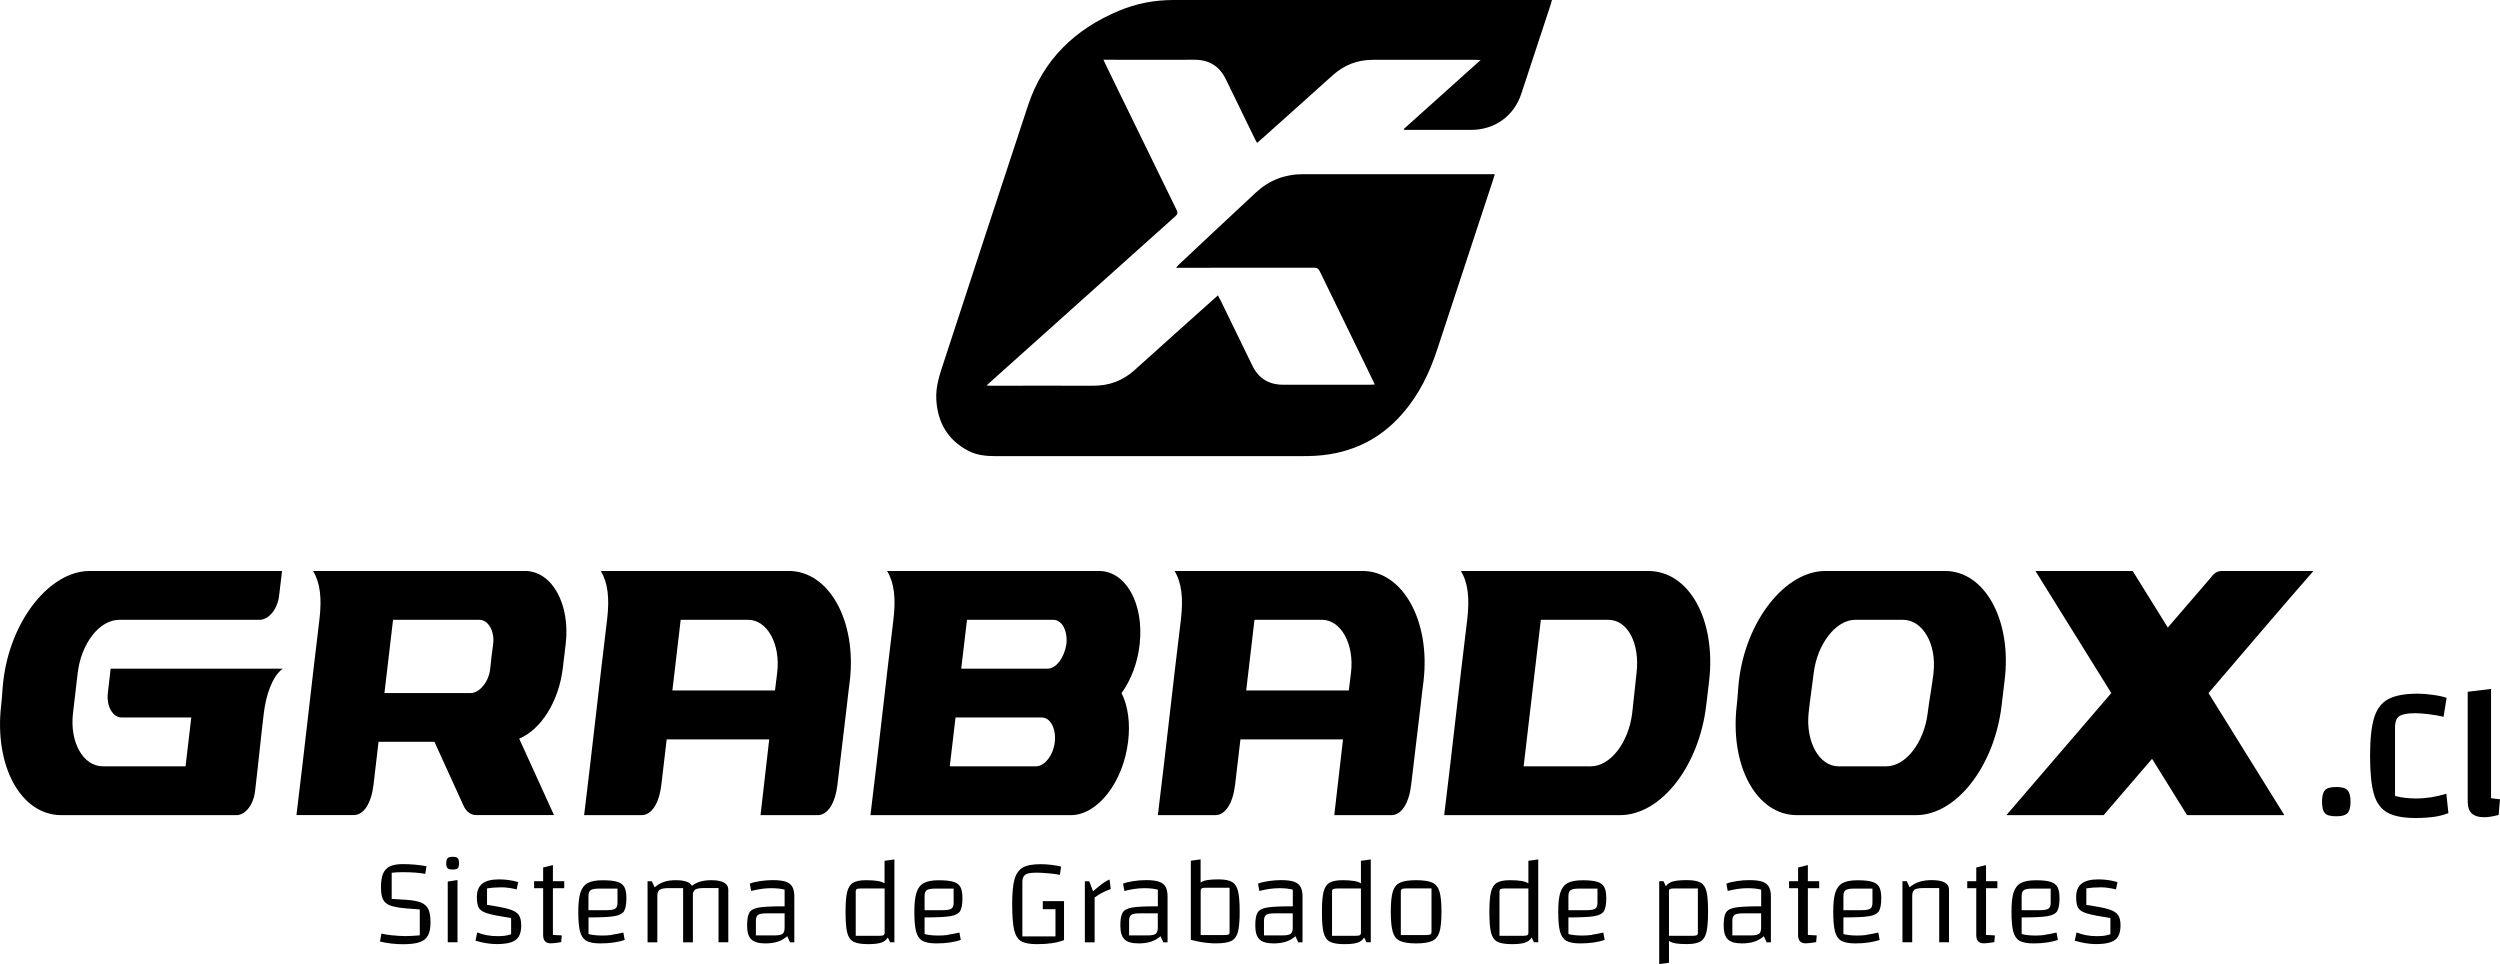
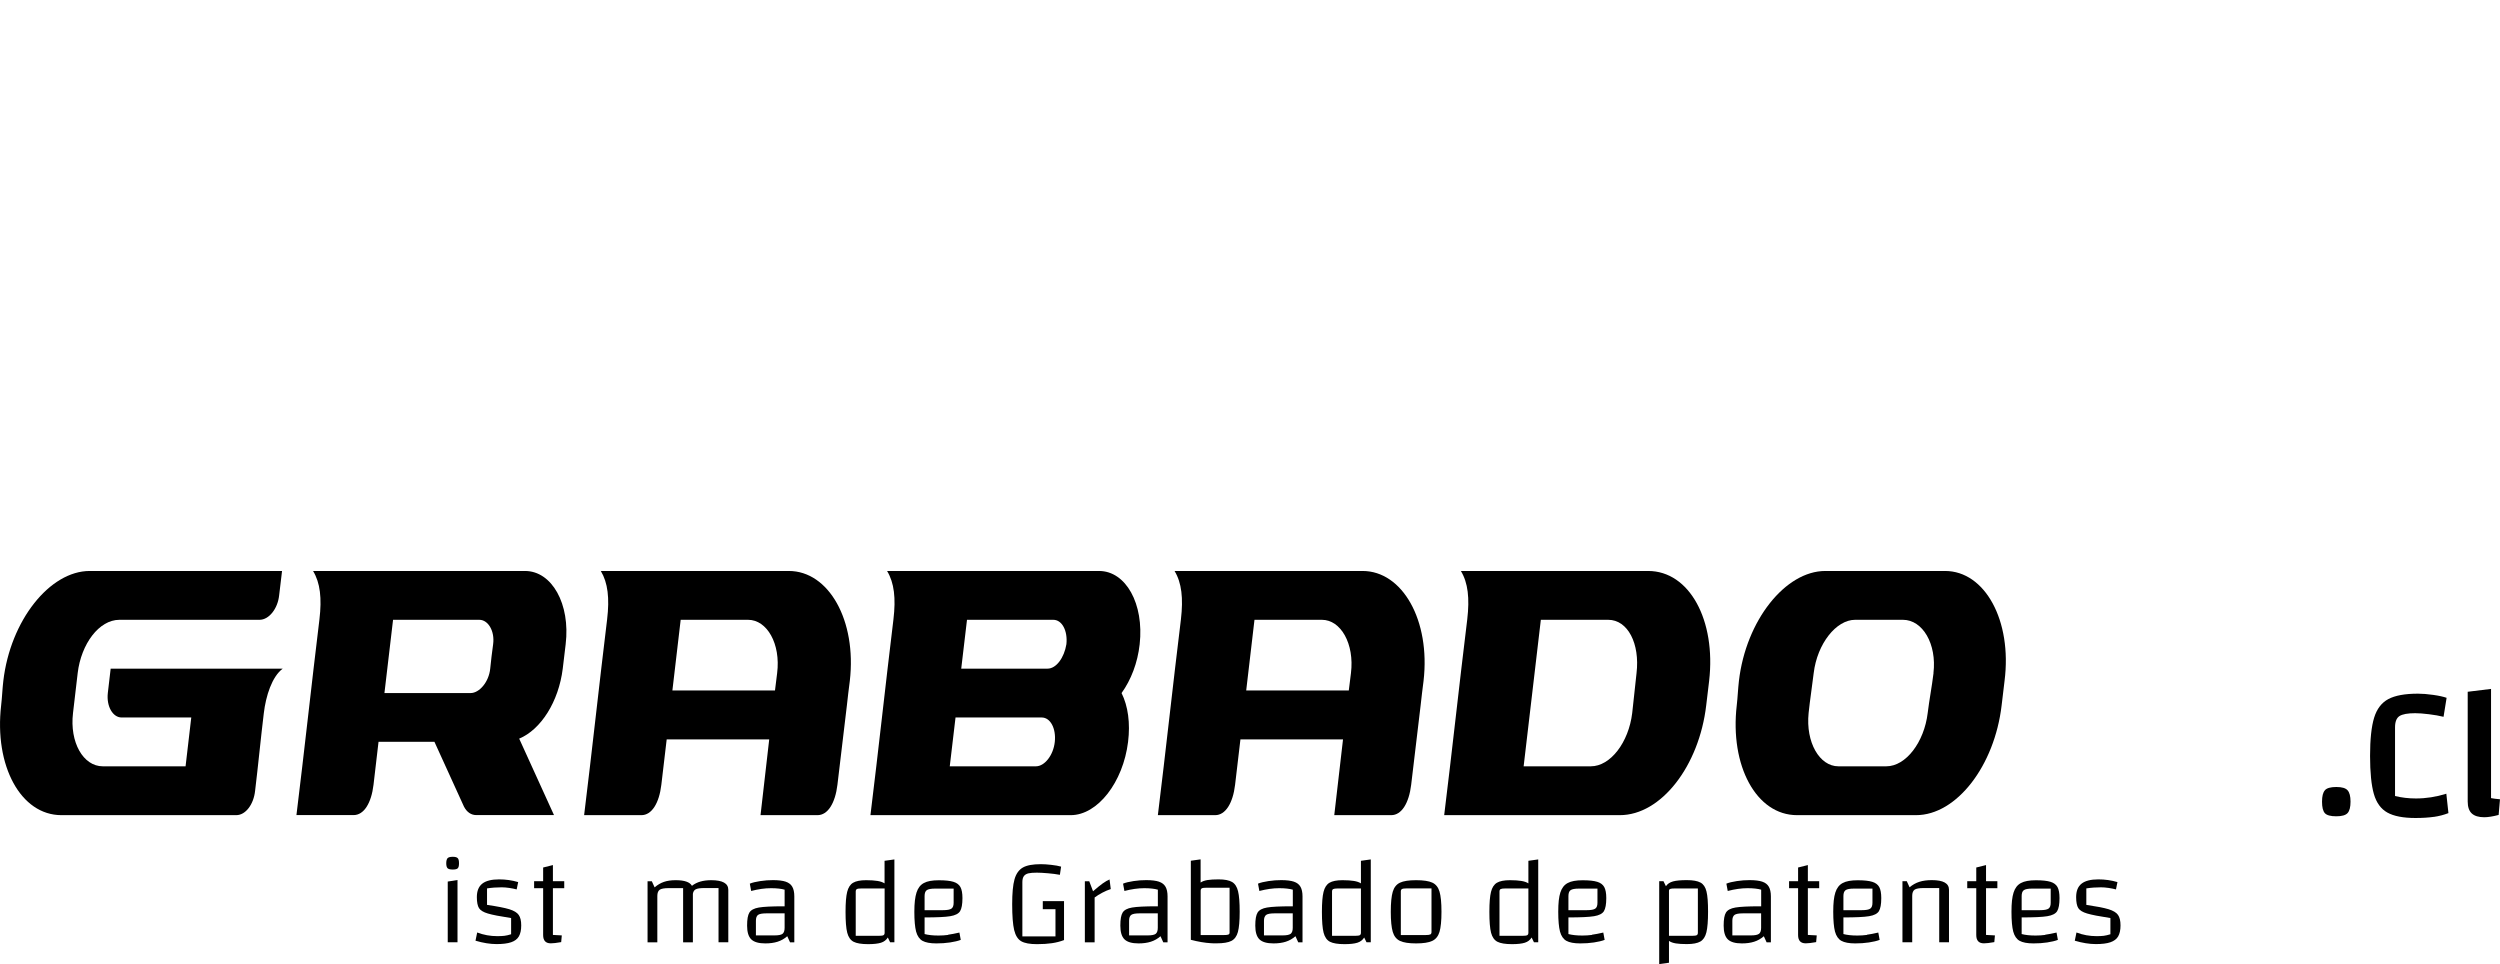
<svg xmlns="http://www.w3.org/2000/svg" width="293" height="113" viewBox="0 0 293 113" fill="none">
  <g clip-path="url(#clip0_2226_614)">
    <path d="M22.409 84.089H14.25C13.232 84.089 12.461 82.801 12.636 81.227L12.97 78.365H33.136C31.872 79.303 31.156 81.569 30.917 83.596C30.576 86.394 30.241 89.868 29.899 92.674C29.733 94.264 28.794 95.536 27.689 95.536H7.197C2.433 95.536 -0.692 89.757 0.135 82.658C0.246 81.712 0.278 80.742 0.39 79.796C1.217 72.713 5.837 66.918 10.512 66.918H33.056L32.715 69.78C32.548 71.346 31.522 72.641 30.416 72.641H13.995C11.61 72.641 9.511 75.463 9.105 78.882C8.914 80.472 8.739 81.998 8.556 83.572C8.151 86.99 9.749 89.812 12.047 89.812H21.749L22.417 84.089H22.409Z" fill="black" />
    <path d="M34.742 95.536C35.681 87.928 36.508 80.217 37.438 72.586C37.732 70.122 37.533 68.309 36.691 66.918H61.533C64.682 66.918 66.861 70.789 66.296 75.503C66.185 76.473 66.073 77.419 65.954 78.365C65.477 82.228 63.401 85.504 60.849 86.569L64.928 95.528H55.823C55.227 95.528 54.718 95.194 54.376 94.534L50.917 86.942H44.364L43.776 91.974C43.521 94.121 42.655 95.528 41.446 95.528H34.726L34.742 95.536ZM47.012 81.227H55.155C56.173 81.227 57.294 79.939 57.453 78.365C57.549 77.411 57.66 76.473 57.795 75.503C58.002 73.945 57.199 72.641 56.181 72.641H46.066L45.056 81.227H47.012Z" fill="black" />
    <path d="M68.459 95.536C69.397 87.928 70.224 80.217 71.155 72.586C71.449 70.122 71.25 68.309 70.415 66.918H92.45C97.126 66.918 100.418 72.713 99.599 79.796C99.488 80.766 99.344 81.704 99.257 82.658C98.748 86.95 98.231 91.243 97.722 95.536H89.134C89.476 92.57 89.818 89.613 90.152 86.656H78.136L77.508 91.982C77.254 94.129 76.387 95.536 75.178 95.536H68.459ZM81.301 80.925H90.828C90.915 80.249 90.995 79.573 91.082 78.882C91.512 75.448 89.89 72.641 87.679 72.641H79.775L78.804 80.925H81.301ZM97.722 95.536L98.144 91.982C97.889 94.129 97.022 95.536 95.814 95.536H97.722Z" fill="black" />
    <path d="M122.604 95.536H102.016C102.955 87.928 103.782 80.217 104.712 72.586C105.006 70.122 104.808 68.309 103.965 66.918H128.807C131.956 66.918 134.095 70.773 133.57 75.503C133.331 77.689 132.552 79.693 131.447 81.227C132.21 82.753 132.481 84.764 132.21 86.95C131.63 91.68 128.64 95.536 125.491 95.536H122.596H122.604ZM121.411 89.812C122.429 89.812 123.455 88.516 123.622 86.95C123.789 85.384 123.113 84.089 122.087 84.089H111.988C111.758 86.02 111.551 87.873 111.312 89.812H121.403H121.411ZM122.771 78.365C123.797 78.365 124.727 77.077 124.982 75.503C125.149 73.929 124.473 72.641 123.447 72.641H113.332C113.101 74.589 112.879 76.473 112.656 78.365H122.763H122.771Z" fill="black" />
    <path d="M135.701 95.536C136.64 87.928 137.467 80.217 138.405 72.586C138.691 70.122 138.5 68.309 137.657 66.918H159.692C164.368 66.918 167.66 72.713 166.841 79.796C166.73 80.766 166.587 81.704 166.499 82.658C165.99 86.95 165.481 91.243 164.965 95.536H156.376C156.718 92.57 157.06 89.613 157.402 86.656H145.379L144.751 91.982C144.496 94.129 143.629 95.536 142.421 95.536H135.701ZM148.544 80.925H158.078C158.166 80.249 158.245 79.573 158.333 78.882C158.754 75.448 157.14 72.641 154.929 72.641H147.025L146.055 80.925H148.552H148.544ZM164.965 95.536L165.386 91.982C165.132 94.129 164.265 95.536 163.056 95.536H164.965Z" fill="black" />
    <path d="M183.461 66.918H193.162C198.013 66.918 201.13 72.713 200.311 79.796C200.2 80.766 200.081 81.712 199.969 82.658C199.142 89.757 194.697 95.536 189.846 95.536H169.259C170.197 87.928 171.024 80.217 171.962 72.586C172.249 70.122 172.058 68.309 171.215 66.918H183.461ZM180.741 89.812H186.443C188.741 89.812 190.88 87.014 191.294 83.572C191.477 82.022 191.62 80.448 191.803 78.882C192.208 75.44 190.785 72.641 188.487 72.641H180.582L181.258 66.918L178.57 89.812H180.749H180.741Z" fill="black" />
    <path d="M213.925 66.918H227.96C232.636 66.918 235.833 72.737 234.934 79.796C234.815 80.766 234.704 81.688 234.592 82.658C233.765 89.741 229.32 95.536 224.557 95.536H210.609C205.846 95.536 202.721 89.757 203.548 82.658C203.659 81.712 203.691 80.742 203.802 79.796C204.629 72.713 209.249 66.918 213.925 66.918ZM226.601 78.882C227.006 75.463 225.328 72.641 223.03 72.641H217.416C215.205 72.641 212.979 75.44 212.565 78.882C212.382 80.448 212.128 82.022 211.969 83.572C211.619 87.006 213.249 89.812 215.46 89.812H221.074C223.372 89.812 225.511 86.99 225.925 83.572C226.116 81.998 226.418 80.472 226.609 78.882H226.601Z" fill="black" />
-     <path d="M238.553 66.918H249.948L254.067 73.548L259.14 67.657C259.482 67.164 259.904 66.918 260.413 66.918H271.132C266.965 71.688 262.925 76.457 258.838 81.227L267.728 95.536H256.325L252.222 88.93L246.544 95.536H235.149L247.443 81.227L238.553 66.918Z" fill="black" />
    <path d="M272.476 92.618C272.698 92.364 273.144 92.236 273.812 92.236C274.48 92.236 274.909 92.364 275.14 92.626C275.37 92.888 275.482 93.325 275.482 93.953C275.482 94.581 275.37 95.034 275.14 95.289C274.909 95.543 274.472 95.67 273.812 95.67C273.152 95.67 272.698 95.551 272.476 95.305C272.253 95.058 272.142 94.613 272.142 93.961C272.142 93.309 272.253 92.88 272.476 92.626V92.618Z" fill="black" />
    <path d="M285.255 95.734C284.642 95.821 283.927 95.869 283.092 95.869C281.652 95.869 280.555 95.654 279.8 95.233C279.044 94.812 278.511 94.08 278.217 93.055C277.923 92.022 277.772 90.535 277.772 88.595C277.772 86.656 277.931 85.145 278.249 84.112C278.567 83.079 279.124 82.355 279.911 81.934C280.698 81.513 281.851 81.298 283.386 81.298C283.903 81.298 284.499 81.346 285.175 81.441C285.851 81.536 286.376 81.656 286.742 81.783L286.384 84.009C285.891 83.889 285.326 83.786 284.666 83.707C284.014 83.627 283.481 83.587 283.06 83.587C282.185 83.587 281.573 83.699 281.223 83.921C280.873 84.144 280.698 84.589 280.698 85.257V93.293C281.47 93.484 282.289 93.58 283.147 93.58C284.332 93.58 285.525 93.397 286.71 93.023L286.956 95.297C286.424 95.503 285.851 95.654 285.239 95.742L285.255 95.734Z" fill="black" />
    <path d="M293 93.667L292.841 95.511C292.173 95.686 291.608 95.781 291.147 95.781C290.495 95.781 290.01 95.63 289.692 95.336C289.374 95.042 289.215 94.573 289.215 93.937V81.075L291.95 80.741V93.54C292.245 93.595 292.594 93.643 293 93.675V93.667Z" fill="black" />
-     <path d="M161.132 45.073C160.917 44.62 160.734 44.238 160.551 43.864C158.595 39.85 156.631 35.828 154.683 31.805C154.524 31.479 154.341 31.368 153.983 31.376C148.806 31.384 143.629 31.384 138.453 31.384C138.278 31.384 138.111 31.384 137.84 31.384C137.968 31.233 138.023 31.138 138.103 31.066C141.132 28.228 144.154 25.382 147.192 22.56C148.743 21.121 150.595 20.414 152.711 20.414C160.018 20.414 167.318 20.414 174.626 20.414C174.785 20.414 174.944 20.414 175.191 20.414C175.119 20.652 175.072 20.827 175.016 20.994C172.821 27.656 170.619 34.317 168.432 40.987C167.549 43.69 166.324 46.202 164.464 48.372C161.545 51.782 157.792 53.38 153.347 53.451C152.377 53.467 151.414 53.459 150.444 53.459C139.208 53.459 127.972 53.459 116.736 53.459C115.591 53.459 114.477 53.364 113.451 52.816C111.082 51.559 109.913 49.548 109.738 46.901C109.627 45.248 110.183 43.753 110.676 42.243C113.944 32.274 117.189 22.298 120.489 12.345C122.262 6.995 125.968 3.434 131.097 1.28C133.149 0.405 135.312 0 137.554 0C144.902 0 152.249 0 159.597 0C166.802 0 173.998 0 181.203 0H181.887C181.831 0.207 181.799 0.35 181.751 0.501C180.606 3.991 179.453 7.488 178.3 10.978C177.433 13.609 175.191 15.215 172.408 15.223C169.943 15.223 167.477 15.223 165.012 15.223C164.869 15.223 164.726 15.223 164.583 15.223C164.559 15.191 164.543 15.152 164.519 15.12C167.493 12.449 170.467 9.778 173.529 7.035C173.267 7.019 173.108 7.011 172.956 7.011C168.949 7.011 164.949 7.019 160.941 7.011C159.12 7.003 157.561 7.6 156.209 8.808C153.379 11.36 150.532 13.896 147.693 16.439C147.589 16.535 147.478 16.622 147.327 16.749C147.232 16.574 147.152 16.439 147.081 16.296C145.951 13.975 144.814 11.662 143.693 9.34C142.938 7.759 141.721 6.987 139.956 7.003C136.608 7.027 133.268 7.003 129.92 7.003H129.324C129.523 7.433 129.689 7.782 129.856 8.132C132.536 13.625 135.208 19.118 137.896 24.603C138.055 24.929 138.023 25.096 137.753 25.343C130.564 31.773 123.376 38.221 116.195 44.659C116.028 44.81 115.861 44.969 115.622 45.184C115.869 45.192 116.012 45.208 116.147 45.208C120.139 45.208 124.123 45.192 128.115 45.208C129.976 45.216 131.582 44.628 132.966 43.38C136.067 40.581 139.184 37.799 142.301 35.009C142.429 34.89 142.564 34.778 142.739 34.619C142.858 34.85 142.977 35.049 143.073 35.247C144.305 37.775 145.546 40.303 146.77 42.839C147.494 44.342 148.695 45.081 150.349 45.089C153.768 45.089 157.188 45.089 160.599 45.089C160.726 45.089 160.861 45.081 161.092 45.065L161.132 45.073Z" fill="black" />
-     <path d="M46.026 109.621C46.543 109.677 47.036 109.709 47.497 109.709C47.982 109.709 48.555 109.677 49.199 109.621V106.585L47.823 106.481C46.925 106.418 46.257 106.306 45.819 106.155C45.382 106.004 45.072 105.766 44.905 105.44C44.73 105.114 44.651 104.629 44.651 103.977C44.651 103.325 44.73 102.777 44.897 102.387C45.064 101.998 45.334 101.712 45.7 101.537C46.066 101.362 46.567 101.274 47.195 101.274C48.149 101.274 49.08 101.354 49.986 101.521L49.843 102.419C49.143 102.284 48.253 102.22 47.163 102.22C46.67 102.22 46.249 102.244 45.907 102.292V105.352L47.593 105.456C48.356 105.503 48.937 105.615 49.35 105.782C49.756 105.949 50.042 106.211 50.209 106.569C50.376 106.926 50.456 107.435 50.456 108.095C50.456 108.755 50.36 109.264 50.161 109.637C49.962 110.003 49.636 110.265 49.183 110.424C48.722 110.583 48.078 110.663 47.251 110.663C46.304 110.663 45.398 110.559 44.531 110.345L44.706 109.415C45.072 109.502 45.509 109.574 46.026 109.629V109.621Z" fill="black" />
    <path d="M52.459 101.759C52.356 101.656 52.3 101.465 52.3 101.179C52.3 100.893 52.356 100.686 52.459 100.575C52.563 100.472 52.762 100.416 53.064 100.416C53.366 100.416 53.541 100.472 53.644 100.575C53.748 100.678 53.795 100.877 53.795 101.179C53.795 101.481 53.748 101.656 53.652 101.759C53.557 101.863 53.358 101.91 53.064 101.91C52.77 101.91 52.571 101.863 52.459 101.759ZM53.62 103.135V110.432H52.475V103.318L53.62 103.135Z" fill="black" />
    <path d="M56.523 103.564C56.944 103.23 57.604 103.063 58.495 103.063C59.258 103.063 60.006 103.167 60.73 103.381L60.554 104.24C60.308 104.176 60.022 104.113 59.688 104.065C59.354 104.017 59.06 103.994 58.797 103.994C58.209 103.994 57.636 104.033 57.08 104.121V106.052C58.272 106.227 59.139 106.394 59.688 106.561C60.228 106.728 60.602 106.951 60.793 107.229C60.992 107.507 61.087 107.913 61.087 108.461C61.087 109.01 60.992 109.431 60.809 109.749C60.626 110.067 60.324 110.289 59.903 110.433C59.481 110.576 58.916 110.647 58.201 110.647C57.437 110.647 56.61 110.512 55.728 110.25L55.926 109.288C56.674 109.574 57.461 109.717 58.288 109.717C58.622 109.717 58.901 109.701 59.115 109.677C59.33 109.653 59.6 109.59 59.903 109.495V107.595C58.606 107.396 57.692 107.221 57.175 107.062C56.658 106.911 56.308 106.696 56.141 106.434C55.974 106.172 55.887 105.734 55.887 105.146C55.887 104.431 56.093 103.906 56.515 103.572L56.523 103.564Z" fill="black" />
    <path d="M64.801 104.096V109.574C65.413 109.613 65.763 109.629 65.843 109.629L65.771 110.416C65.23 110.512 64.825 110.559 64.555 110.559C63.95 110.559 63.656 110.233 63.656 109.589V104.096H62.598V103.278H63.656V101.672L64.801 101.386V103.278H66.129V104.096H64.801Z" fill="black" />
-     <path d="M71.727 109.549C72.093 109.502 72.53 109.414 73.055 109.295L73.214 110.154C72.888 110.281 72.467 110.376 71.958 110.456C71.441 110.535 70.908 110.567 70.352 110.567C69.628 110.567 69.087 110.464 68.729 110.265C68.371 110.066 68.125 109.7 67.982 109.184C67.847 108.667 67.775 107.888 67.775 106.862C67.775 105.837 67.862 105.13 68.029 104.605C68.197 104.08 68.483 103.707 68.888 103.492C69.294 103.269 69.874 103.166 70.646 103.166C71.417 103.166 71.974 103.23 72.355 103.349C72.745 103.468 73.015 103.675 73.174 103.961C73.334 104.255 73.413 104.684 73.413 105.257C73.413 105.98 73.318 106.489 73.135 106.791C72.952 107.085 72.562 107.284 71.982 107.379C71.401 107.475 70.399 107.522 68.976 107.522V109.47C69.389 109.581 69.93 109.645 70.606 109.645C70.996 109.645 71.377 109.621 71.735 109.573L71.727 109.549ZM69.222 104.327C69.047 104.454 68.968 104.684 68.968 105.026V106.672H71.131C71.616 106.672 71.95 106.608 72.117 106.489C72.292 106.362 72.371 106.139 72.371 105.805V104.144H70.192C69.715 104.144 69.389 104.207 69.222 104.327Z" fill="black" />
    <path d="M85.357 104.279V110.432H84.212V104.08H82.534C82.065 104.08 81.739 104.128 81.548 104.223C81.357 104.319 81.246 104.494 81.206 104.756V110.44H80.061V104.088H78.383C77.858 104.088 77.5 104.152 77.317 104.279C77.135 104.406 77.039 104.653 77.039 105.002V110.44H75.894V103.285H76.395L76.721 104.001C77.055 103.707 77.421 103.492 77.811 103.357C78.2 103.222 78.661 103.158 79.202 103.158C80.22 103.158 80.856 103.381 81.095 103.818C81.389 103.587 81.723 103.421 82.089 103.317C82.454 103.214 82.876 103.158 83.353 103.158C84.689 103.158 85.357 103.532 85.357 104.287V104.279Z" fill="black" />
    <path d="M92.084 103.333C92.442 103.452 92.697 103.651 92.856 103.929C93.015 104.208 93.094 104.581 93.094 105.058V110.44H92.593L92.267 109.725C91.933 110.019 91.559 110.233 91.138 110.368C90.716 110.504 90.239 110.567 89.691 110.567C88.919 110.567 88.371 110.408 88.045 110.09C87.719 109.772 87.56 109.232 87.56 108.484C87.56 107.737 87.647 107.252 87.83 106.95C88.013 106.656 88.379 106.457 88.935 106.362C89.492 106.267 90.438 106.219 91.782 106.219H91.957V104.271C91.575 104.16 91.043 104.096 90.367 104.096C89.635 104.096 88.856 104.208 88.037 104.422L87.878 103.564C88.18 103.437 88.593 103.341 89.11 103.262C89.627 103.182 90.12 103.15 90.597 103.15C91.233 103.15 91.734 103.214 92.092 103.333H92.084ZM91.71 109.446C91.87 109.319 91.957 109.089 91.957 108.747V107.046H89.794C89.325 107.046 89.007 107.109 88.84 107.228C88.673 107.356 88.593 107.578 88.593 107.912V109.629H90.78C91.241 109.629 91.552 109.566 91.71 109.446Z" fill="black" />
    <path d="M104.823 100.718V110.432H104.322L104.052 109.875C103.869 110.17 103.607 110.376 103.249 110.488C102.891 110.599 102.398 110.654 101.746 110.654C100.975 110.654 100.402 110.559 100.044 110.376C99.686 110.193 99.432 109.836 99.297 109.319C99.162 108.802 99.098 107.983 99.098 106.863C99.098 105.813 99.162 105.034 99.289 104.526C99.416 104.017 99.647 103.659 99.981 103.46C100.315 103.262 100.824 103.158 101.515 103.158C102.056 103.158 102.501 103.19 102.843 103.246C103.185 103.301 103.464 103.397 103.67 103.532V100.885L104.816 100.726L104.823 100.718ZM103.678 104.128H100.959C100.688 104.128 100.513 104.152 100.426 104.2C100.339 104.247 100.291 104.343 100.291 104.486V109.677H102.995C103.273 109.677 103.456 109.653 103.543 109.605C103.631 109.557 103.678 109.462 103.678 109.319V104.128Z" fill="black" />
    <path d="M111.114 109.549C111.479 109.502 111.917 109.414 112.442 109.295L112.601 110.154C112.275 110.281 111.853 110.376 111.344 110.456C110.827 110.535 110.294 110.567 109.738 110.567C109.014 110.567 108.473 110.464 108.116 110.265C107.758 110.066 107.511 109.7 107.368 109.184C107.233 108.667 107.161 107.888 107.161 106.862C107.161 105.837 107.249 105.13 107.416 104.605C107.583 104.08 107.869 103.707 108.275 103.492C108.68 103.269 109.261 103.166 110.032 103.166C110.803 103.166 111.36 103.23 111.742 103.349C112.131 103.468 112.402 103.675 112.561 103.961C112.72 104.255 112.799 104.684 112.799 105.257C112.799 105.98 112.704 106.489 112.521 106.791C112.338 107.085 111.948 107.284 111.368 107.379C110.788 107.475 109.786 107.522 108.362 107.522V109.47C108.776 109.581 109.316 109.645 109.992 109.645C110.382 109.645 110.764 109.621 111.121 109.573L111.114 109.549ZM108.617 104.327C108.442 104.454 108.362 104.684 108.362 105.026V106.672H110.525C111.01 106.672 111.344 106.608 111.511 106.489C111.686 106.362 111.766 106.139 111.766 105.805V104.144H109.587C109.11 104.144 108.784 104.207 108.617 104.327Z" fill="black" />
    <path d="M124.704 105.599V110.178C124.242 110.352 123.773 110.472 123.28 110.543C122.787 110.615 122.207 110.655 121.539 110.655C120.696 110.655 120.083 110.543 119.686 110.313C119.288 110.082 119.018 109.645 118.859 109.001C118.708 108.357 118.628 107.348 118.628 105.972C118.628 104.685 118.716 103.715 118.899 103.063C119.081 102.411 119.407 101.95 119.869 101.68C120.338 101.409 121.046 101.282 121.984 101.282C122.334 101.282 122.747 101.306 123.216 101.362C123.686 101.417 124.067 101.481 124.362 101.568L124.218 102.53C123.829 102.451 123.36 102.395 122.827 102.347C122.286 102.3 121.849 102.276 121.515 102.276C121.093 102.276 120.767 102.3 120.537 102.355C120.306 102.411 120.123 102.514 120.004 102.673C119.885 102.832 119.821 103.071 119.821 103.381V109.748H123.702V106.561H122.215V105.615H124.688L124.704 105.599Z" fill="black" />
    <path d="M128.107 104.454C128.568 104.057 128.942 103.747 129.244 103.532C129.546 103.318 129.809 103.167 130.039 103.071L130.182 104.2C129.856 104.303 129.522 104.447 129.18 104.629C128.839 104.812 128.544 104.995 128.29 105.186V110.44H127.145V103.286H127.662L128.107 104.462V104.454Z" fill="black" />
    <path d="M135.828 103.333C136.186 103.452 136.441 103.651 136.6 103.929C136.759 104.208 136.838 104.581 136.838 105.058V110.44H136.337L136.011 109.725C135.677 110.019 135.304 110.233 134.882 110.368C134.461 110.504 133.984 110.567 133.435 110.567C132.664 110.567 132.115 110.408 131.789 110.09C131.463 109.772 131.304 109.232 131.304 108.484C131.304 107.737 131.391 107.252 131.574 106.95C131.757 106.656 132.123 106.457 132.679 106.362C133.236 106.267 134.182 106.219 135.526 106.219H135.701V104.271C135.319 104.16 134.787 104.096 134.111 104.096C133.379 104.096 132.6 104.208 131.781 104.422L131.622 103.564C131.924 103.437 132.337 103.341 132.854 103.262C133.371 103.182 133.864 103.15 134.341 103.15C134.978 103.15 135.479 103.214 135.836 103.333H135.828ZM135.447 109.446C135.606 109.319 135.693 109.089 135.693 108.747V107.046H133.53C133.061 107.046 132.743 107.109 132.576 107.228C132.409 107.356 132.33 107.578 132.33 107.912V109.629H134.516C134.978 109.629 135.288 109.566 135.447 109.446Z" fill="black" />
    <path d="M144.393 103.365C144.735 103.564 144.973 103.929 145.1 104.454C145.228 104.979 145.291 105.782 145.291 106.855C145.291 107.928 145.22 108.715 145.084 109.224C144.949 109.732 144.687 110.082 144.321 110.273C143.947 110.464 143.375 110.559 142.588 110.559C142.269 110.559 142.047 110.559 141.912 110.543C141.204 110.503 140.425 110.368 139.566 110.146V100.877L140.711 100.718V103.436C140.91 103.293 141.18 103.198 141.514 103.142C141.848 103.087 142.285 103.063 142.818 103.063C143.526 103.063 144.051 103.166 144.393 103.365ZM144.106 104.041H141.387C141.116 104.041 140.942 104.064 140.854 104.112C140.767 104.16 140.719 104.255 140.719 104.398V109.589H143.423C143.677 109.589 143.86 109.573 143.955 109.534C144.051 109.494 144.106 109.422 144.106 109.319V104.041Z" fill="black" />
    <path d="M151.645 103.333C152.003 103.452 152.257 103.651 152.416 103.929C152.575 104.208 152.655 104.581 152.655 105.058V110.44H152.154L151.828 109.725C151.494 110.019 151.12 110.233 150.699 110.368C150.277 110.504 149.8 110.567 149.251 110.567C148.48 110.567 147.931 110.408 147.605 110.09C147.279 109.772 147.12 109.232 147.12 108.484C147.12 107.737 147.208 107.252 147.391 106.95C147.574 106.656 147.939 106.457 148.496 106.362C149.053 106.267 149.999 106.219 151.343 106.219H151.518V104.271C151.136 104.16 150.603 104.096 149.927 104.096C149.196 104.096 148.416 104.208 147.597 104.422L147.438 103.564C147.741 103.437 148.154 103.341 148.671 103.262C149.188 103.182 149.681 103.15 150.158 103.15C150.794 103.15 151.295 103.214 151.653 103.333H151.645ZM151.263 109.446C151.422 109.319 151.51 109.089 151.51 108.747V107.046H149.347C148.878 107.046 148.56 107.109 148.393 107.228C148.226 107.356 148.138 107.578 148.138 107.912V109.629H150.325C150.786 109.629 151.096 109.566 151.255 109.446H151.263Z" fill="black" />
    <path d="M160.655 100.718V110.432H160.154L159.883 109.875C159.7 110.17 159.438 110.376 159.08 110.488C158.73 110.599 158.229 110.654 157.577 110.654C156.806 110.654 156.233 110.559 155.875 110.376C155.518 110.193 155.263 109.836 155.128 109.319C154.993 108.802 154.929 107.983 154.929 106.863C154.929 105.813 154.993 105.034 155.12 104.526C155.247 104.017 155.478 103.659 155.812 103.46C156.146 103.262 156.655 103.158 157.346 103.158C157.887 103.158 158.333 103.19 158.674 103.246C159.016 103.301 159.295 103.397 159.501 103.532V100.885L160.647 100.726L160.655 100.718ZM159.509 104.128H156.79C156.519 104.128 156.345 104.152 156.249 104.2C156.162 104.247 156.114 104.343 156.114 104.486V109.677H158.818C159.096 109.677 159.279 109.653 159.366 109.605C159.454 109.557 159.501 109.462 159.501 109.319V104.128H159.509Z" fill="black" />
    <path d="M164.074 110.273C163.66 110.074 163.382 109.724 163.231 109.216C163.08 108.707 163 107.92 163 106.863C163 105.805 163.08 105.018 163.231 104.51C163.382 104.001 163.668 103.643 164.074 103.452C164.487 103.254 165.116 103.158 165.966 103.158C166.817 103.158 167.461 103.254 167.867 103.444C168.281 103.635 168.559 103.985 168.71 104.494C168.861 105.002 168.941 105.797 168.941 106.863C168.941 107.928 168.861 108.707 168.71 109.216C168.559 109.724 168.273 110.082 167.859 110.273C167.446 110.472 166.809 110.567 165.966 110.567C165.124 110.567 164.487 110.472 164.074 110.273ZM167.056 109.589C167.342 109.589 167.533 109.565 167.628 109.518C167.724 109.47 167.772 109.375 167.772 109.232V104.12H164.893C164.607 104.12 164.416 104.144 164.32 104.192C164.225 104.239 164.177 104.335 164.177 104.478V109.589H167.056Z" fill="black" />
    <path d="M180.28 100.718V110.432H179.779L179.509 109.875C179.326 110.17 179.063 110.376 178.706 110.488C178.356 110.599 177.855 110.654 177.203 110.654C176.431 110.654 175.859 110.559 175.501 110.376C175.143 110.193 174.889 109.836 174.753 109.319C174.618 108.802 174.555 107.983 174.555 106.863C174.555 105.813 174.618 105.034 174.746 104.526C174.873 104.017 175.103 103.659 175.437 103.46C175.771 103.262 176.28 103.158 176.972 103.158C177.513 103.158 177.958 103.19 178.3 103.246C178.642 103.301 178.92 103.397 179.127 103.532V100.885L180.272 100.726L180.28 100.718ZM179.135 104.128H176.415C176.145 104.128 175.97 104.152 175.875 104.2C175.787 104.247 175.74 104.343 175.74 104.486V109.677H178.443C178.722 109.677 178.904 109.653 178.992 109.605C179.079 109.557 179.127 109.462 179.127 109.319V104.128H179.135Z" fill="black" />
    <path d="M186.578 109.549C186.944 109.502 187.381 109.414 187.906 109.295L188.065 110.154C187.739 110.281 187.318 110.376 186.809 110.456C186.292 110.535 185.759 110.567 185.202 110.567C184.479 110.567 183.938 110.464 183.58 110.265C183.222 110.066 182.976 109.7 182.833 109.184C182.698 108.667 182.626 107.888 182.626 106.862C182.626 105.837 182.705 105.13 182.872 104.605C183.039 104.08 183.326 103.707 183.731 103.492C184.137 103.269 184.725 103.166 185.489 103.166C186.252 103.166 186.817 103.23 187.198 103.349C187.588 103.468 187.858 103.675 188.017 103.961C188.176 104.255 188.256 104.684 188.256 105.257C188.256 105.98 188.161 106.489 187.978 106.791C187.795 107.085 187.405 107.284 186.825 107.379C186.244 107.475 185.242 107.522 183.819 107.522V109.47C184.232 109.581 184.773 109.645 185.449 109.645C185.839 109.645 186.22 109.621 186.578 109.573V109.549ZM184.073 104.327C183.898 104.454 183.819 104.684 183.819 105.026V106.672H185.982C186.467 106.672 186.801 106.608 186.968 106.489C187.143 106.362 187.222 106.139 187.222 105.805V104.144H185.043C184.566 104.144 184.24 104.207 184.073 104.327Z" fill="black" />
    <path d="M199.301 103.437C199.643 103.627 199.882 103.977 200.001 104.486C200.128 104.995 200.184 105.79 200.184 106.855C200.184 107.92 200.12 108.731 199.993 109.255C199.866 109.78 199.627 110.146 199.285 110.345C198.944 110.543 198.419 110.647 197.711 110.647C197.178 110.647 196.741 110.623 196.407 110.567C196.073 110.511 195.802 110.416 195.604 110.273V112.833L194.459 112.992V103.278H194.96L195.246 103.866C195.429 103.588 195.707 103.405 196.081 103.301C196.455 103.198 197.003 103.15 197.703 103.15C198.403 103.15 198.951 103.246 199.293 103.437H199.301ZM198.999 104.128H196.28C196.025 104.128 195.842 104.144 195.747 104.184C195.651 104.224 195.604 104.295 195.604 104.398V109.677H198.307C198.586 109.677 198.769 109.653 198.856 109.605C198.944 109.558 198.991 109.462 198.991 109.319V104.128H198.999Z" fill="black" />
    <path d="M206.538 103.333C206.896 103.452 207.15 103.651 207.309 103.929C207.468 104.208 207.548 104.581 207.548 105.058V110.44H207.047L206.721 109.725C206.387 110.019 206.013 110.233 205.591 110.368C205.17 110.504 204.693 110.567 204.144 110.567C203.373 110.567 202.824 110.408 202.498 110.09C202.172 109.772 202.013 109.232 202.013 108.484C202.013 107.737 202.1 107.252 202.283 106.95C202.466 106.656 202.832 106.457 203.389 106.362C203.945 106.267 204.892 106.219 206.236 106.219H206.41V104.271C206.029 104.16 205.496 104.096 204.82 104.096C204.088 104.096 203.309 104.208 202.49 104.422L202.331 103.564C202.633 103.437 203.047 103.341 203.564 103.262C204.081 103.182 204.574 103.15 205.051 103.15C205.687 103.15 206.188 103.214 206.546 103.333H206.538ZM206.156 109.446C206.315 109.319 206.403 109.089 206.403 108.747V107.046H204.24C203.77 107.046 203.452 107.109 203.285 107.228C203.118 107.356 203.031 107.578 203.031 107.912V109.629H205.218C205.679 109.629 205.989 109.566 206.148 109.446H206.156Z" fill="black" />
    <path d="M211.881 104.096V109.574C212.494 109.613 212.844 109.629 212.923 109.629L212.852 110.416C212.311 110.512 211.905 110.559 211.635 110.559C211.031 110.559 210.736 110.233 210.736 109.589V104.096H209.679V103.278H210.736V101.672L211.881 101.386V103.278H213.209V104.096H211.881Z" fill="black" />
    <path d="M218.808 109.549C219.173 109.502 219.611 109.414 220.136 109.295L220.295 110.154C219.969 110.281 219.547 110.376 219.038 110.456C218.521 110.535 217.989 110.567 217.432 110.567C216.708 110.567 216.168 110.464 215.81 110.265C215.452 110.066 215.205 109.7 215.062 109.184C214.927 108.667 214.855 107.888 214.855 106.862C214.855 105.837 214.935 105.13 215.102 104.605C215.269 104.08 215.555 103.707 215.961 103.492C216.366 103.269 216.955 103.166 217.718 103.166C218.482 103.166 219.046 103.23 219.428 103.349C219.818 103.468 220.088 103.675 220.247 103.961C220.406 104.255 220.485 104.684 220.485 105.257C220.485 105.98 220.39 106.489 220.207 106.791C220.024 107.085 219.635 107.284 219.054 107.379C218.474 107.475 217.472 107.522 216.048 107.522V109.47C216.462 109.581 217.003 109.645 217.678 109.645C218.068 109.645 218.45 109.621 218.808 109.573V109.549ZM216.303 104.327C216.128 104.454 216.048 104.684 216.048 105.026V106.672H218.211C218.696 106.672 219.03 106.608 219.197 106.489C219.372 106.362 219.452 106.139 219.452 105.805V104.144H217.273C216.796 104.144 216.47 104.207 216.303 104.327Z" fill="black" />
    <path d="M222.974 103.278H223.475L223.802 103.993C224.143 103.699 224.525 103.484 224.947 103.349C225.368 103.214 225.861 103.15 226.418 103.15C227.754 103.15 228.422 103.524 228.422 104.279V110.432H227.277V104.08H225.456C224.931 104.08 224.573 104.144 224.39 104.271C224.207 104.398 224.112 104.645 224.112 104.995V110.432H222.967V103.278H222.974Z" fill="black" />
    <path d="M232.763 104.096V109.574C233.376 109.613 233.726 109.629 233.805 109.629L233.734 110.416C233.193 110.512 232.787 110.559 232.517 110.559C231.913 110.559 231.618 110.233 231.618 109.589V104.096H230.561V103.278H231.618V101.672L232.763 101.386V103.278H234.091V104.096H232.763Z" fill="black" />
    <path d="M239.698 109.549C240.063 109.502 240.501 109.414 241.026 109.295L241.185 110.154C240.859 110.281 240.437 110.376 239.928 110.456C239.411 110.535 238.879 110.567 238.322 110.567C237.598 110.567 237.058 110.464 236.7 110.265C236.342 110.066 236.095 109.7 235.952 109.184C235.817 108.667 235.745 107.888 235.745 106.862C235.745 105.837 235.825 105.13 235.992 104.605C236.159 104.08 236.445 103.707 236.851 103.492C237.256 103.269 237.845 103.166 238.608 103.166C239.372 103.166 239.936 103.23 240.318 103.349C240.707 103.468 240.978 103.675 241.137 103.961C241.296 104.255 241.375 104.684 241.375 105.257C241.375 105.98 241.28 106.489 241.097 106.791C240.914 107.085 240.525 107.284 239.944 107.379C239.364 107.475 238.362 107.522 236.938 107.522V109.47C237.352 109.581 237.892 109.645 238.568 109.645C238.958 109.645 239.34 109.621 239.698 109.573V109.549ZM237.193 104.327C237.018 104.454 236.938 104.684 236.938 105.026V106.672H239.101C239.586 106.672 239.92 106.608 240.087 106.489C240.262 106.362 240.342 106.139 240.342 105.805V104.144H238.163C237.686 104.144 237.36 104.207 237.193 104.327Z" fill="black" />
    <path d="M243.96 103.564C244.381 103.23 245.041 103.063 245.932 103.063C246.695 103.063 247.443 103.167 248.166 103.381L247.992 104.24C247.745 104.176 247.459 104.113 247.125 104.065C246.791 104.017 246.497 103.994 246.234 103.994C245.646 103.994 245.073 104.033 244.517 104.121V106.052C245.709 106.227 246.576 106.394 247.125 106.561C247.665 106.728 248.039 106.951 248.23 107.229C248.429 107.507 248.524 107.913 248.524 108.461C248.524 109.01 248.429 109.431 248.246 109.749C248.063 110.067 247.753 110.289 247.339 110.433C246.926 110.576 246.353 110.647 245.638 110.647C244.874 110.647 244.047 110.512 243.165 110.25L243.363 109.288C244.111 109.574 244.898 109.717 245.725 109.717C246.059 109.717 246.338 109.701 246.552 109.677C246.775 109.646 247.037 109.59 247.339 109.495V107.595C246.043 107.396 245.137 107.221 244.612 107.062C244.095 106.911 243.745 106.696 243.578 106.434C243.411 106.172 243.324 105.734 243.324 105.146C243.324 104.431 243.53 103.906 243.952 103.572L243.96 103.564Z" fill="black" />
  </g>
  <defs>
    <clipPath id="clip0_2226_614">
      <rect width="293" height="113" fill="white" />
    </clipPath>
  </defs>
</svg>